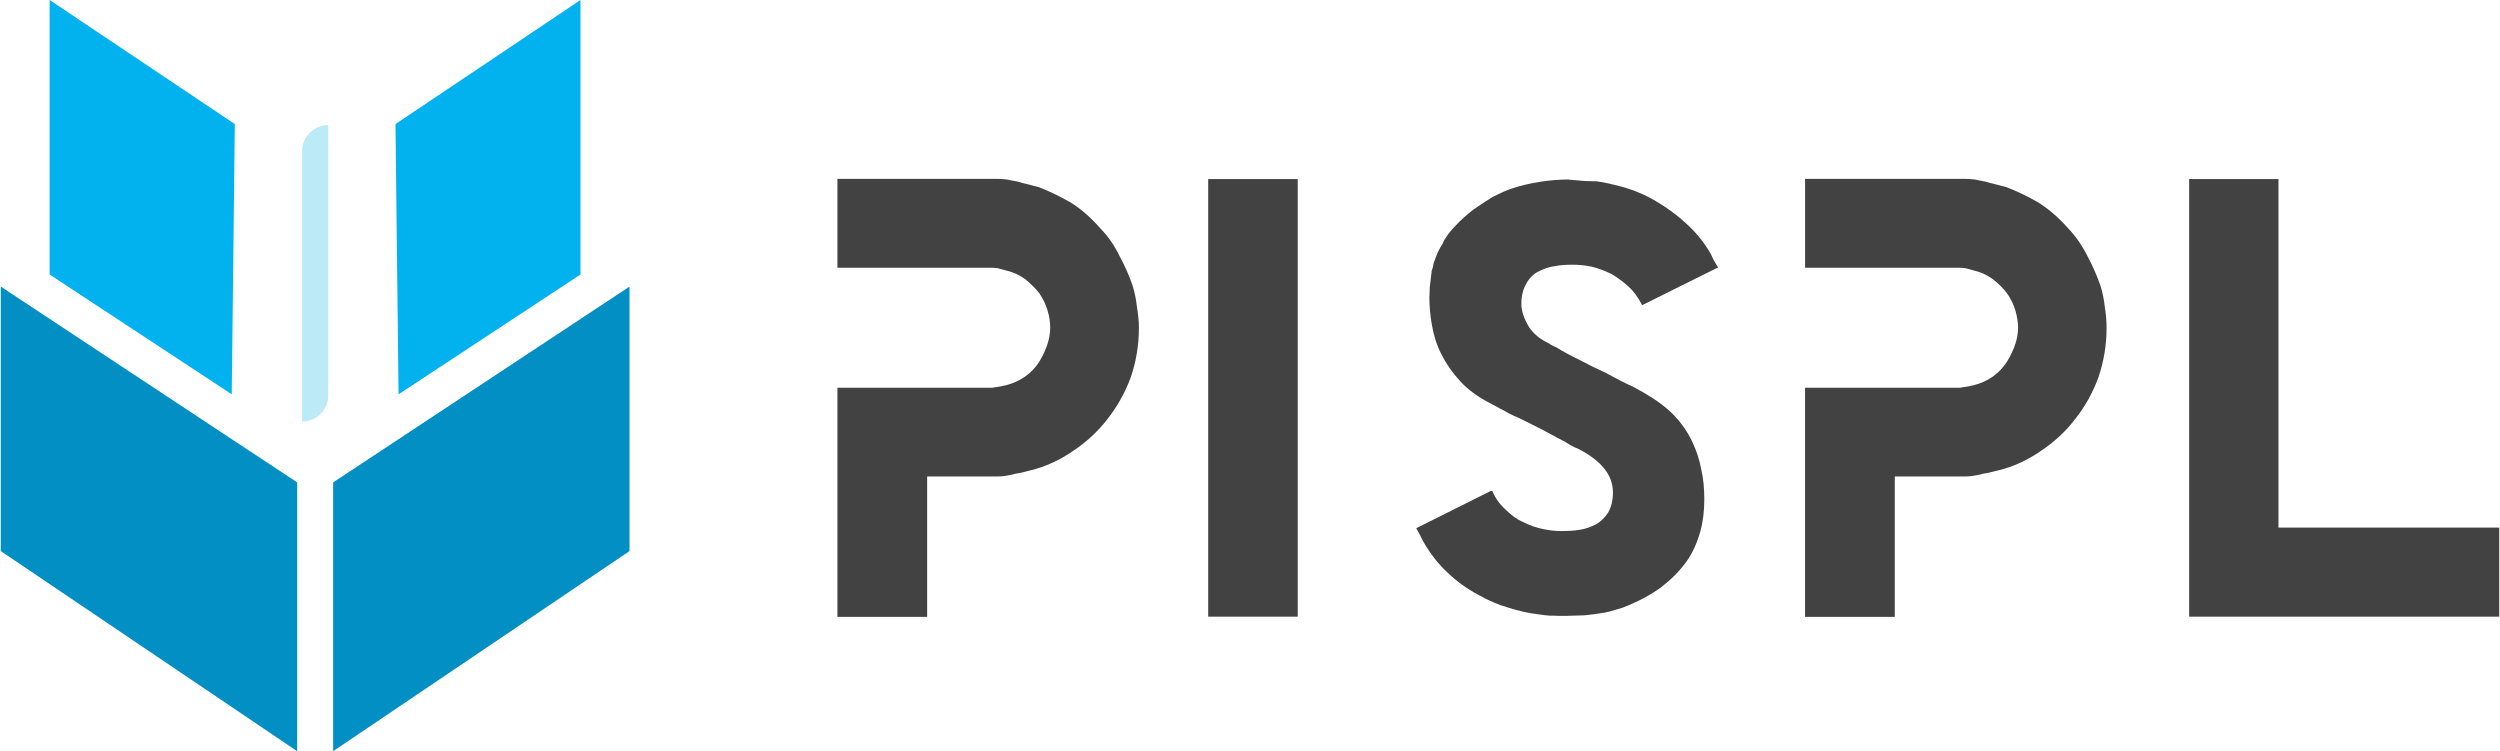
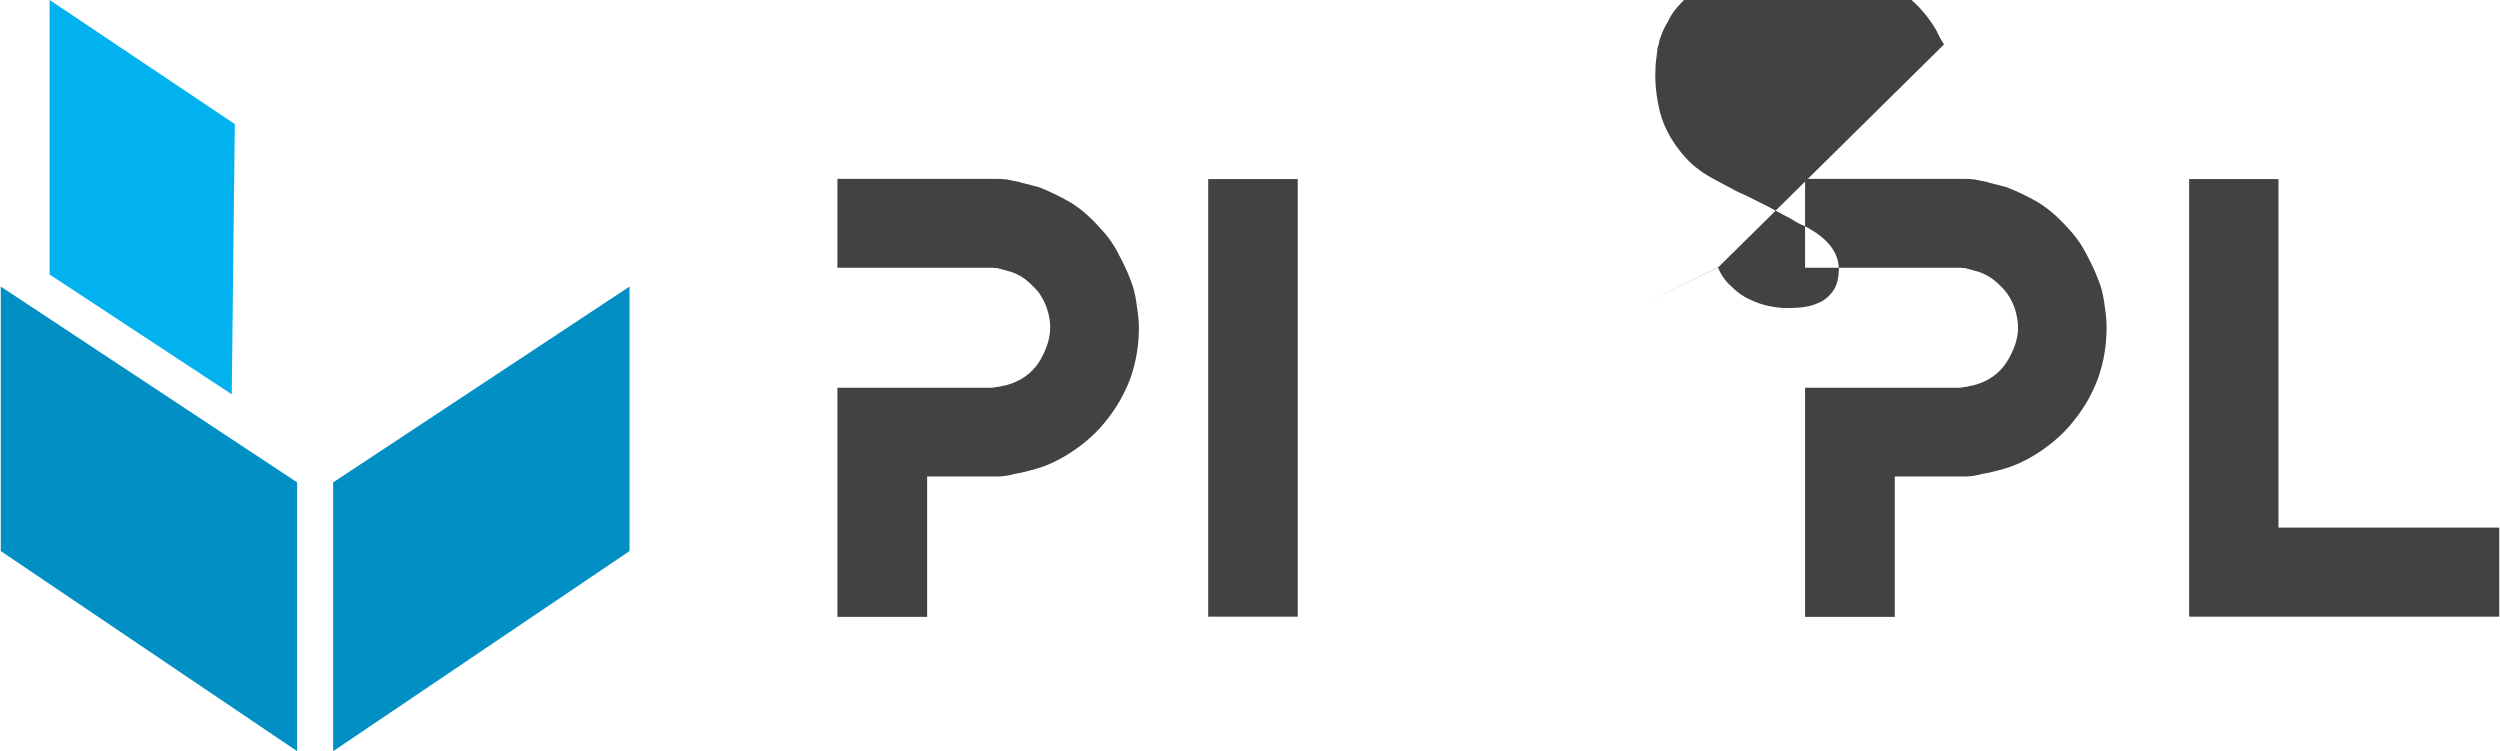
<svg xmlns="http://www.w3.org/2000/svg" xml:space="preserve" width="1887px" height="567px" version="1.1" style="shape-rendering:geometricPrecision; text-rendering:geometricPrecision; image-rendering:optimizeQuality; fill-rule:evenodd; clip-rule:evenodd" viewBox="0 0 12223 3675">
  <defs>
    <style type="text/css">
   
    .fil3 {fill:#018FC4}
    .fil2 {fill:#02B2EF}
    .fil1 {fill:#BDEAF7}
    .fil0 {fill:#434242;fill-rule:nonzero}
   
  </style>
  </defs>
  <g id="Layer_x0020_1">
-     <path class="fil0" d="M5568 1604c0,86 -14,167 -41,245 -27,73 -66,142 -115,204 -46,59 -102,111 -169,155 -63,43 -131,75 -205,93 -9,2 -20,5 -32,8 -13,3 -28,7 -44,9 -33,9 -61,13 -84,13l-346 0 0 687 -439 0 0 -1121c126,0 253,0 379,0 127,0 253,0 380,0 -2,0 8,-2 30,-5 7,-1 13,-2 19,-4 6,-1 11,-2 16,-3 72,-19 127,-58 164,-116 35,-59 53,-114 53,-166 0,-27 -4,-55 -13,-84 -8,-29 -22,-57 -40,-84 -17,-22 -40,-45 -69,-69 -30,-22 -62,-36 -95,-43 -3,-1 -17,-5 -40,-11 -20,-2 -29,-2 -25,-2l-759 0 0 -435 780 0c14,0 30,1 48,3 27,5 47,9 61,12 9,4 18,6 28,8 10,3 19,5 28,7 9,3 17,5 23,6 6,2 11,3 16,4 54,21 105,46 156,75 49,30 98,72 147,128 38,39 69,84 94,136 26,48 47,96 63,143 10,32 17,66 21,102 6,37 10,72 10,105zm777 1413l-438 0 0 -2141 438 0 0 2141zm2057 -1709l-372 185c-19,-37 -41,-68 -67,-91 -27,-25 -56,-46 -86,-63 -34,-16 -66,-28 -97,-35 -30,-6 -60,-9 -90,-9 -34,0 -63,2 -86,7 -27,3 -54,12 -83,27 -23,12 -43,31 -58,59 -16,27 -24,60 -24,100 0,27 9,60 29,97 19,37 51,67 96,90 4,1 11,5 22,13 14,7 22,11 24,11 31,20 71,41 120,65 35,19 76,39 122,60 14,8 27,15 37,20 7,3 18,9 36,19 30,15 49,24 59,28 19,10 37,20 54,30 62,36 112,73 149,112 39,41 68,85 89,130 21,45 36,91 44,138 10,43 14,90 14,142 0,56 -6,109 -20,159 -16,56 -38,104 -67,145 -34,47 -75,88 -123,125 -51,38 -115,72 -190,101 -6,2 -26,8 -61,18 -18,5 -43,9 -73,13 -13,2 -26,3 -39,5 -12,1 -24,2 -38,2 -35,1 -58,2 -67,2 0,0 -2,0 -5,0 -3,0 -7,0 -11,0 -17,0 -31,0 -40,-1 -8,0 -15,0 -23,0 -7,-1 -14,-2 -21,-2 -2,0 -15,-2 -36,-5 -45,-5 -93,-16 -144,-32 -50,-14 -100,-36 -151,-65 -54,-29 -102,-64 -145,-105 -46,-42 -85,-92 -118,-149 -3,-5 -6,-9 -8,-15 -3,-5 -6,-11 -9,-18 -10,-18 -16,-29 -20,-37l364 -182 8 0c15,36 37,66 66,92 27,27 56,48 87,61 29,15 61,26 94,33 33,7 63,10 90,10 36,0 66,-2 89,-6 29,-4 56,-14 83,-28 22,-13 42,-32 58,-57 15,-26 23,-59 23,-99 0,-84 -57,-155 -171,-213 -9,-3 -22,-9 -38,-18 -16,-11 -37,-23 -62,-35 -12,-7 -24,-13 -36,-19 -12,-7 -25,-14 -38,-21 -34,-17 -57,-28 -68,-34 -10,-5 -20,-10 -32,-16 -14,-7 -27,-13 -38,-17 -9,-5 -18,-9 -28,-14 -9,-5 -19,-10 -29,-16 -10,-5 -20,-10 -30,-16 -10,-5 -19,-10 -28,-15 -61,-31 -111,-67 -150,-110 -39,-43 -69,-86 -91,-131 -22,-42 -37,-89 -46,-140 -9,-48 -13,-95 -13,-140 0,6 1,-11 2,-49 5,-44 8,-69 9,-75 -2,5 0,-4 7,-25 1,-12 4,-22 8,-30 4,-14 10,-26 15,-39 8,-16 15,-30 23,-42 14,-32 37,-62 67,-92 22,-24 50,-49 86,-77 34,-23 65,-44 95,-62 34,-17 65,-31 92,-40 42,-14 88,-25 140,-33 46,-7 92,-11 137,-11 0,0 1,1 4,1 3,1 6,1 11,1 2,0 14,2 38,3 7,1 14,2 22,2 7,1 15,1 24,1 10,0 23,1 38,1 39,5 86,16 143,32 52,16 103,38 152,68 53,31 101,67 143,106 46,41 86,90 119,146 0,0 5,11 17,35 4,7 8,13 11,19 3,6 7,11 10,15zm1900 296c0,86 -14,167 -41,245 -27,73 -65,142 -115,204 -45,59 -102,111 -168,155 -63,43 -131,75 -205,93 -9,2 -20,5 -33,8 -13,3 -27,7 -44,9 -33,9 -61,13 -83,13l-347 0 0 687 -439 0 0 -1121c126,0 253,0 380,0 126,0 253,0 379,0 -1,0 8,-2 30,-5 7,-1 14,-2 19,-4 6,-1 11,-2 16,-3 73,-19 127,-58 164,-116 36,-59 54,-114 54,-166 0,-27 -5,-55 -13,-84 -9,-29 -22,-57 -41,-84 -16,-22 -39,-45 -69,-69 -30,-22 -62,-36 -95,-43 -3,-1 -16,-5 -40,-11 -20,-2 -28,-2 -25,-2l-759 0 0 -435 780 0c14,0 30,1 49,3 26,5 46,9 60,12 9,4 19,6 29,8 9,3 19,5 28,7 9,3 16,5 22,6 6,2 12,3 16,4 54,21 106,46 156,75 49,30 98,72 148,128 37,39 68,84 94,136 26,48 46,96 63,143 10,32 17,66 21,102 6,37 9,72 9,105zm1921 1413l-1517 0 0 -2141 437 0 0 1705 1080 0 0 436z" />
+     <path class="fil0" d="M5568 1604c0,86 -14,167 -41,245 -27,73 -66,142 -115,204 -46,59 -102,111 -169,155 -63,43 -131,75 -205,93 -9,2 -20,5 -32,8 -13,3 -28,7 -44,9 -33,9 -61,13 -84,13l-346 0 0 687 -439 0 0 -1121c126,0 253,0 379,0 127,0 253,0 380,0 -2,0 8,-2 30,-5 7,-1 13,-2 19,-4 6,-1 11,-2 16,-3 72,-19 127,-58 164,-116 35,-59 53,-114 53,-166 0,-27 -4,-55 -13,-84 -8,-29 -22,-57 -40,-84 -17,-22 -40,-45 -69,-69 -30,-22 -62,-36 -95,-43 -3,-1 -17,-5 -40,-11 -20,-2 -29,-2 -25,-2l-759 0 0 -435 780 0c14,0 30,1 48,3 27,5 47,9 61,12 9,4 18,6 28,8 10,3 19,5 28,7 9,3 17,5 23,6 6,2 11,3 16,4 54,21 105,46 156,75 49,30 98,72 147,128 38,39 69,84 94,136 26,48 47,96 63,143 10,32 17,66 21,102 6,37 10,72 10,105zm777 1413l-438 0 0 -2141 438 0 0 2141zm2057 -1709l-372 185l364 -182 8 0c15,36 37,66 66,92 27,27 56,48 87,61 29,15 61,26 94,33 33,7 63,10 90,10 36,0 66,-2 89,-6 29,-4 56,-14 83,-28 22,-13 42,-32 58,-57 15,-26 23,-59 23,-99 0,-84 -57,-155 -171,-213 -9,-3 -22,-9 -38,-18 -16,-11 -37,-23 -62,-35 -12,-7 -24,-13 -36,-19 -12,-7 -25,-14 -38,-21 -34,-17 -57,-28 -68,-34 -10,-5 -20,-10 -32,-16 -14,-7 -27,-13 -38,-17 -9,-5 -18,-9 -28,-14 -9,-5 -19,-10 -29,-16 -10,-5 -20,-10 -30,-16 -10,-5 -19,-10 -28,-15 -61,-31 -111,-67 -150,-110 -39,-43 -69,-86 -91,-131 -22,-42 -37,-89 -46,-140 -9,-48 -13,-95 -13,-140 0,6 1,-11 2,-49 5,-44 8,-69 9,-75 -2,5 0,-4 7,-25 1,-12 4,-22 8,-30 4,-14 10,-26 15,-39 8,-16 15,-30 23,-42 14,-32 37,-62 67,-92 22,-24 50,-49 86,-77 34,-23 65,-44 95,-62 34,-17 65,-31 92,-40 42,-14 88,-25 140,-33 46,-7 92,-11 137,-11 0,0 1,1 4,1 3,1 6,1 11,1 2,0 14,2 38,3 7,1 14,2 22,2 7,1 15,1 24,1 10,0 23,1 38,1 39,5 86,16 143,32 52,16 103,38 152,68 53,31 101,67 143,106 46,41 86,90 119,146 0,0 5,11 17,35 4,7 8,13 11,19 3,6 7,11 10,15zm1900 296c0,86 -14,167 -41,245 -27,73 -65,142 -115,204 -45,59 -102,111 -168,155 -63,43 -131,75 -205,93 -9,2 -20,5 -33,8 -13,3 -27,7 -44,9 -33,9 -61,13 -83,13l-347 0 0 687 -439 0 0 -1121c126,0 253,0 380,0 126,0 253,0 379,0 -1,0 8,-2 30,-5 7,-1 14,-2 19,-4 6,-1 11,-2 16,-3 73,-19 127,-58 164,-116 36,-59 54,-114 54,-166 0,-27 -5,-55 -13,-84 -9,-29 -22,-57 -41,-84 -16,-22 -39,-45 -69,-69 -30,-22 -62,-36 -95,-43 -3,-1 -16,-5 -40,-11 -20,-2 -28,-2 -25,-2l-759 0 0 -435 780 0c14,0 30,1 49,3 26,5 46,9 60,12 9,4 19,6 29,8 9,3 19,5 28,7 9,3 16,5 22,6 6,2 12,3 16,4 54,21 106,46 156,75 49,30 98,72 148,128 37,39 68,84 94,136 26,48 46,96 63,143 10,32 17,66 21,102 6,37 9,72 9,105zm1921 1413l-1517 0 0 -2141 437 0 0 1705 1080 0 0 436z" />
    <g id="_1636182322320">
-       <path class="fil1" d="M1602 612l0 0 0 1322c0,71 -57,128 -128,128l0 0 0 -1322c0,-70 58,-128 128,-128z" />
      <g>
        <polygon class="fil2" points="239,0 1145,607 1130,1929 239,1343 " />
-         <polygon class="fil2" points="2836,0 1931,607 1946,1929 2836,1343 " />
      </g>
      <polygon class="fil3" points="0,1402 1450,2360 1450,3675 0,2696 " />
      <polygon class="fil3" points="3076,1402 1626,2360 1626,3675 3076,2696 " />
    </g>
  </g>
</svg>